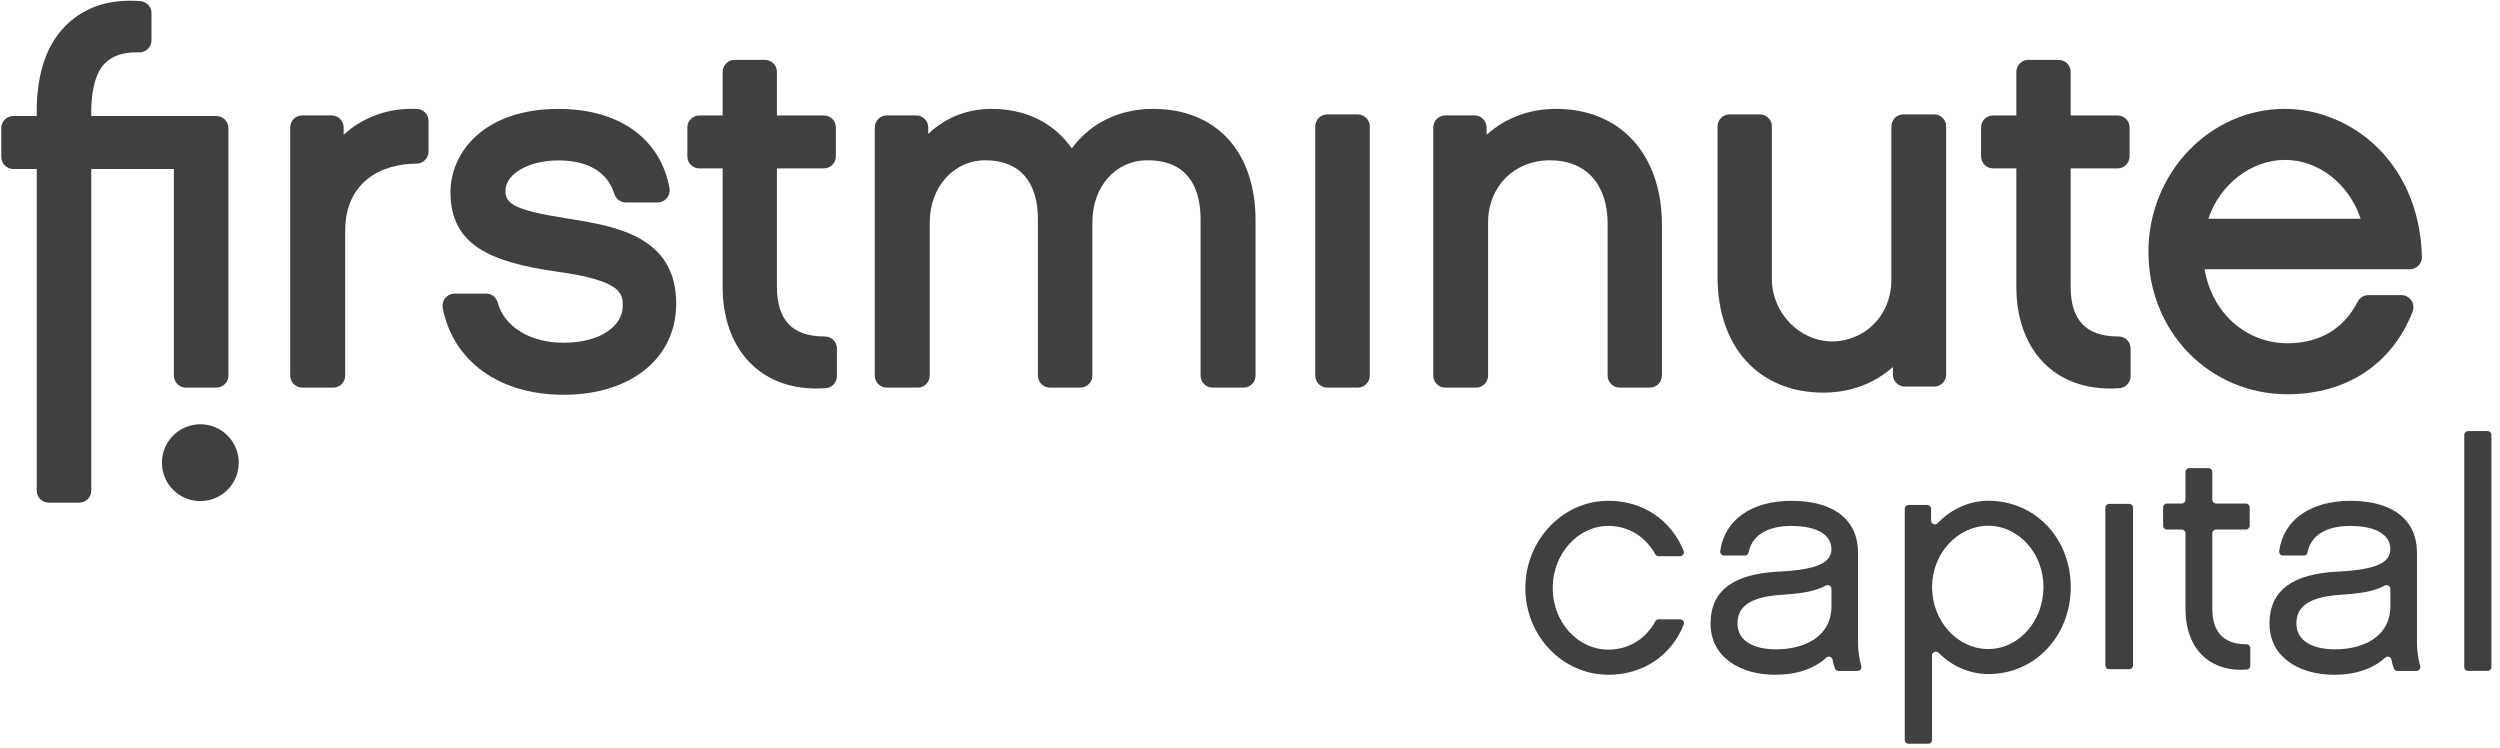
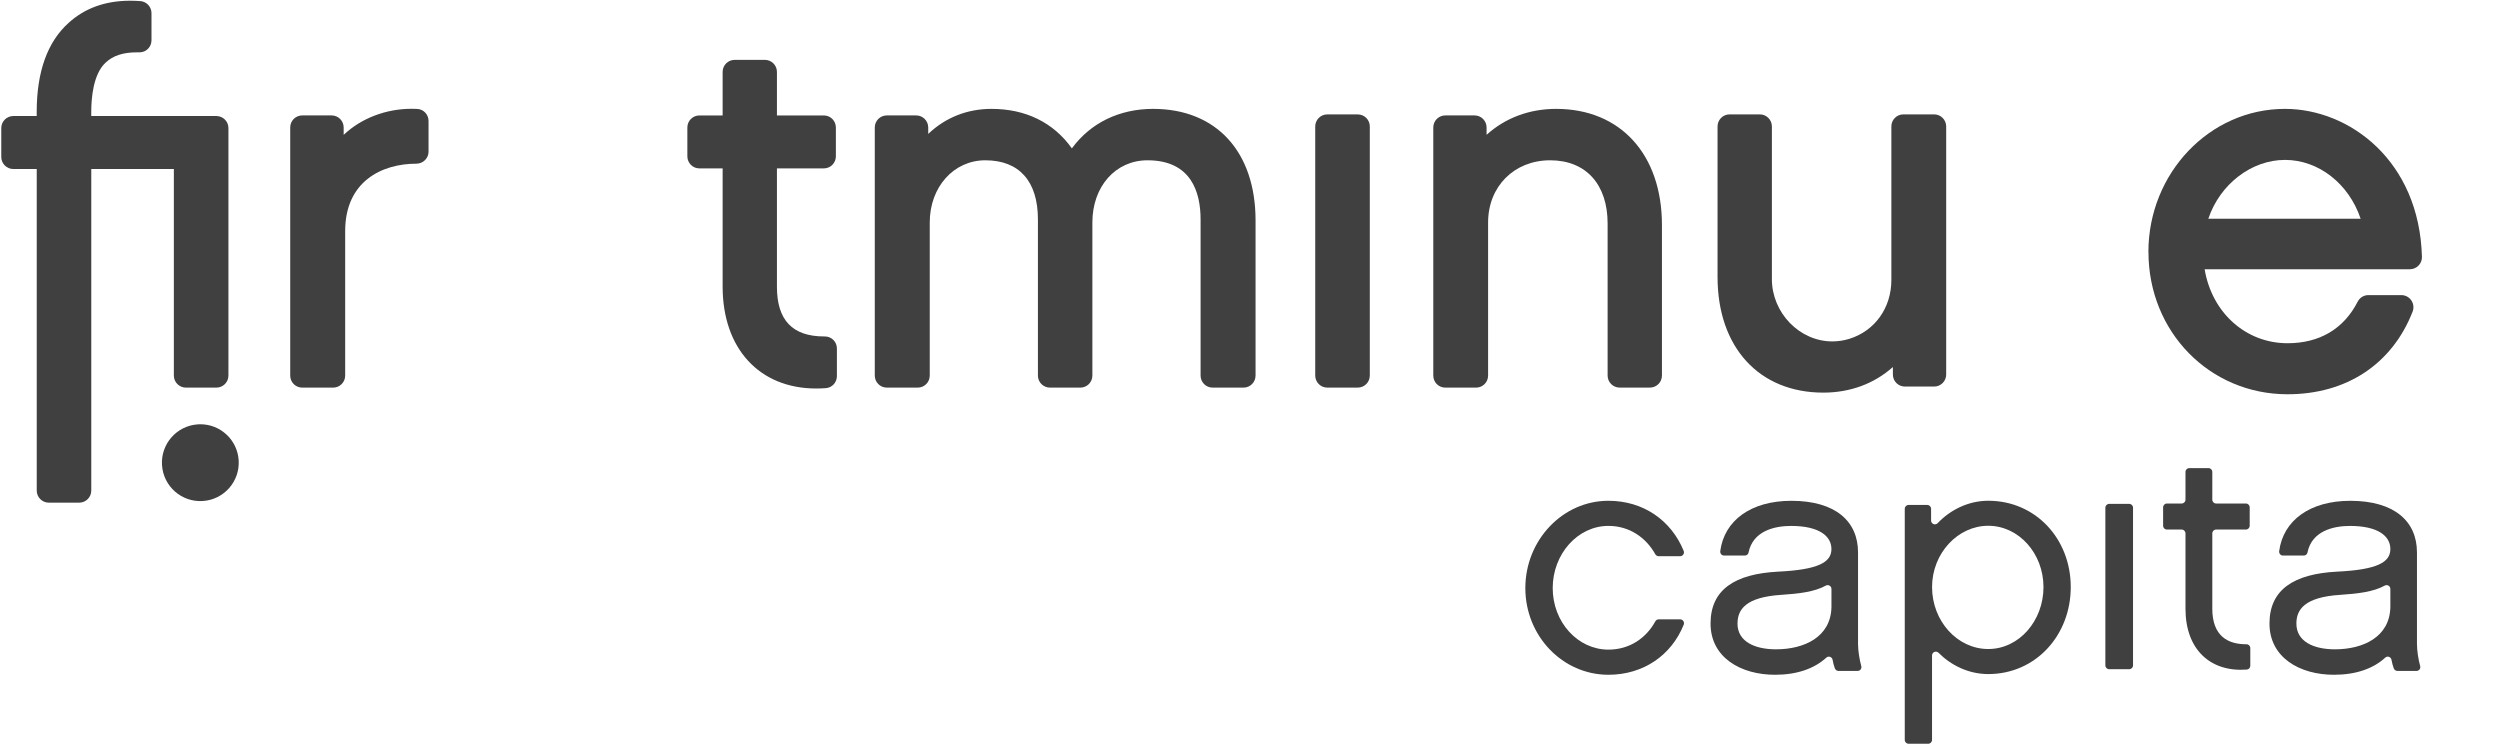
<svg xmlns="http://www.w3.org/2000/svg" width="264" height="79" viewBox="0 0 264 79" fill="none">
  <path d="M7.239 2.422C5.006 4.425 3.876 7.587 3.876 11.82V12.252H1.409C0.705 12.252 0.135 12.822 0.135 13.523V16.579C0.135 17.279 0.705 17.849 1.409 17.849H3.879V51.807C3.879 52.508 4.449 53.08 5.15 53.08H8.369C9.069 53.08 9.639 52.508 9.639 51.807V17.849H18.359V39.663C18.359 40.364 18.932 40.933 19.633 40.933H22.848C23.549 40.933 24.122 40.364 24.122 39.663V13.523C24.122 12.822 23.552 12.252 22.848 12.252H9.636V11.82C9.636 10.399 9.831 7.833 11.149 6.617C11.934 5.875 12.989 5.526 14.474 5.526H14.74C15.434 5.529 15.997 4.96 15.997 4.259V1.389C15.997 0.726 15.485 0.169 14.833 0.118C14.461 0.089 14.093 0.077 13.735 0.077C11.124 0.077 8.935 0.867 7.239 2.422Z" fill="#404040" />
-   <path d="M214.192 6.323C213.494 6.323 212.925 6.892 212.925 7.593V12.191H210.467C209.77 12.191 209.2 12.761 209.2 13.462V16.511C209.2 17.212 209.77 17.782 210.467 17.782H212.925V30.271C212.925 36.805 216.803 41.026 222.806 41.026C223.142 41.026 223.485 41.013 223.83 40.988C224.48 40.94 224.992 40.383 224.992 39.721V36.796C224.992 36.095 224.425 35.529 223.725 35.529H223.657C220.294 35.529 218.662 33.81 218.662 30.274V17.782H223.619C224.317 17.782 224.886 17.212 224.886 16.511V13.462C224.886 12.761 224.317 12.191 223.619 12.191H218.662V7.593C218.662 6.892 218.096 6.323 217.395 6.323H214.192Z" fill="#404040" />
  <path d="M113.189 15.669C111.25 12.939 108.314 11.497 104.696 11.497C102.143 11.497 99.836 12.409 98.021 14.143V13.459C98.021 12.761 97.452 12.188 96.751 12.188H93.647C92.946 12.188 92.377 12.758 92.377 13.459V39.663C92.377 40.364 92.946 40.933 93.647 40.933H96.911C97.612 40.933 98.181 40.364 98.181 39.663V23.494C98.181 19.75 100.706 16.927 104.053 16.927C107.634 16.927 109.605 19.145 109.605 23.174V39.663C109.605 40.364 110.175 40.933 110.876 40.933H114.085C114.786 40.933 115.355 40.364 115.355 39.663V23.494C115.355 19.689 117.803 16.927 121.176 16.927C125.81 16.927 126.782 20.323 126.782 23.174V39.663C126.782 40.364 127.352 40.933 128.053 40.933H131.317C132.017 40.933 132.587 40.364 132.587 39.663V23.282C132.587 16.015 128.44 11.497 121.762 11.497C118.209 11.497 115.16 12.977 113.189 15.669Z" fill="#404040" />
  <path d="M138.888 13.356C138.888 12.655 139.454 12.083 140.149 12.083H143.39C144.085 12.083 144.651 12.655 144.651 13.356V39.657C144.651 40.357 144.085 40.93 143.39 40.93H140.149C139.454 40.93 138.888 40.357 138.888 39.657V13.356Z" fill="#404040" />
  <path d="M156.983 14.233V13.459C156.983 12.761 156.414 12.188 155.716 12.188H152.622C151.924 12.188 151.355 12.758 151.355 13.459V39.663C151.355 40.364 151.921 40.933 152.622 40.933H155.876C156.574 40.933 157.143 40.364 157.143 39.663V23.494C157.143 19.689 159.899 16.927 163.694 16.927C167.489 16.927 169.764 19.484 169.764 23.599V39.66C169.764 40.361 170.334 40.93 171.031 40.93H174.234C174.932 40.93 175.501 40.361 175.501 39.66V23.759C175.501 16.31 171.118 11.497 164.334 11.497C161.508 11.497 158.964 12.444 156.987 14.233H156.983Z" fill="#404040" />
  <path d="M199.728 13.35C199.728 12.649 200.295 12.079 200.995 12.079H204.25C204.947 12.079 205.517 12.652 205.517 13.35V39.551C205.517 40.252 204.947 40.821 204.25 40.821H201.155C200.455 40.821 199.888 40.252 199.888 39.551V38.757C197.907 40.527 195.367 41.461 192.541 41.461C185.757 41.461 181.373 36.668 181.373 29.25V13.35C181.373 12.649 181.943 12.079 182.641 12.079H185.844C186.541 12.079 187.111 12.652 187.111 13.35V29.468C187.111 33.039 190.032 36.053 193.495 36.053C194.093 36.053 194.692 35.964 195.274 35.785C197.981 34.953 199.728 32.514 199.728 29.57V13.35Z" fill="#404040" />
  <path fill-rule="evenodd" clip-rule="evenodd" d="M241.561 41.634C233.328 41.634 226.877 35.036 226.877 26.617L226.87 26.62C226.87 18.281 233.337 11.497 241.289 11.497C248.105 11.497 255.49 16.975 255.756 27.129C255.766 27.471 255.638 27.798 255.398 28.044C255.161 28.29 254.828 28.431 254.486 28.431H232.809C233.577 33.039 237.174 36.245 241.558 36.245C244.943 36.245 247.503 34.729 248.966 31.865C249.187 31.433 249.619 31.164 250.092 31.164H253.59C254.009 31.164 254.399 31.375 254.636 31.721C254.876 32.073 254.924 32.517 254.77 32.914C252.604 38.457 247.791 41.634 241.561 41.634ZM241.296 16.886C237.763 16.886 234.432 19.439 233.2 23.094V23.097H249.283C248.031 19.379 244.828 16.886 241.296 16.886Z" fill="#404040" />
  <path d="M36.291 13.459V14.23L36.295 14.236C38.144 12.486 40.759 11.488 43.469 11.488C43.67 11.488 43.875 11.491 44.077 11.504C44.736 11.542 45.254 12.099 45.254 12.771V16.019C45.254 16.716 44.678 17.286 43.968 17.286C40.32 17.286 36.451 19.155 36.451 24.402V39.663C36.451 40.364 35.882 40.933 35.181 40.933H31.917C31.216 40.933 30.647 40.364 30.647 39.663V13.459C30.647 12.758 31.216 12.188 31.917 12.188H35.021C35.722 12.188 36.291 12.761 36.291 13.459Z" fill="#404040" />
-   <path d="M47.571 20.313C47.571 25.938 51.882 27.692 58.845 28.694C65.763 29.631 65.763 31.071 65.763 32.342C65.763 34.255 63.619 36.194 59.517 36.194C55.99 36.194 53.257 34.527 52.557 31.948C52.406 31.394 51.913 31.007 51.353 31.007H47.997C47.616 31.007 47.261 31.177 47.021 31.471C46.774 31.772 46.678 32.162 46.752 32.546C47.869 38.185 52.761 41.688 59.517 41.688C66.63 41.688 71.407 37.823 71.407 32.073C71.407 24.892 64.956 23.871 59.776 23.052C54.342 22.188 53.376 21.542 53.376 20.153C53.376 18.351 55.84 16.94 58.982 16.94C62.125 16.94 64.179 18.22 64.864 20.454C65.033 21.007 65.526 21.378 66.086 21.378H69.449C69.823 21.378 70.179 21.212 70.419 20.924C70.665 20.63 70.764 20.243 70.697 19.865C69.75 14.627 65.369 11.5 58.979 11.5C51.139 11.5 47.568 16.07 47.568 20.313H47.571Z" fill="#404040" />
  <path d="M76.31 7.593C76.31 6.892 76.876 6.323 77.577 6.323H80.777C81.478 6.323 82.044 6.892 82.044 7.593V12.191H87.001C87.698 12.191 88.268 12.761 88.268 13.462V16.511C88.268 17.212 87.698 17.782 87.001 17.782H82.044V30.274C82.044 33.81 83.679 35.529 87.039 35.529H87.106C87.811 35.529 88.377 36.095 88.377 36.796V39.721C88.377 40.383 87.868 40.94 87.215 40.988C86.87 41.013 86.527 41.026 86.191 41.026C80.188 41.026 76.31 36.805 76.31 30.271V17.782H73.852C73.151 17.782 72.585 17.212 72.585 16.511V13.462C72.585 12.761 73.155 12.191 73.852 12.191H76.31V7.593Z" fill="#404040" />
  <path d="M21.159 44.802C21.069 44.802 20.98 44.802 20.89 44.812C18.653 44.959 16.961 46.889 17.108 49.125C17.255 51.362 19.185 53.055 21.421 52.907C23.655 52.76 25.351 50.831 25.203 48.594C25.063 46.45 23.28 44.802 21.162 44.802H21.159Z" fill="#404040" />
  <path d="M169.847 71.256C165.019 71.256 161.078 67.172 161.076 62.104C161.076 57.032 165.019 52.882 169.847 52.882C173.543 52.882 176.481 54.956 177.796 58.171C177.905 58.44 177.71 58.735 177.422 58.735H175.15C175.002 58.735 174.868 58.651 174.798 58.523C173.793 56.735 172.039 55.535 169.847 55.535C166.615 55.535 163.966 58.495 163.966 62.101C163.966 65.707 166.619 68.6 169.847 68.6C172.071 68.6 173.822 67.403 174.801 65.618C174.874 65.487 175.006 65.403 175.156 65.403H177.428C177.713 65.403 177.908 65.695 177.802 65.963C176.513 69.186 173.547 71.256 169.847 71.256Z" fill="#404040" />
  <path fill-rule="evenodd" clip-rule="evenodd" d="M181.661 58.197C181.629 58.443 181.812 58.667 182.061 58.667H184.253C184.439 58.667 184.608 58.543 184.644 58.357C185.101 56.069 187.38 55.538 189.133 55.538C192.08 55.538 193.399 56.594 193.399 57.986C193.399 59.378 192.01 60.165 187.745 60.367C183.239 60.607 180.634 62.239 180.634 65.845C180.634 69.451 183.85 71.256 187.44 71.256C189.77 71.256 191.597 70.603 192.861 69.445C193.095 69.23 193.469 69.368 193.523 69.682C193.581 70.014 193.664 70.315 193.763 70.581C193.824 70.741 193.975 70.85 194.144 70.85H196.163C196.432 70.85 196.621 70.597 196.551 70.338C196.355 69.634 196.208 68.686 196.208 67.992V58.328C196.208 55.061 193.837 52.885 189.165 52.885C184.9 52.885 182.084 54.962 181.658 58.2L181.661 58.197ZM183.482 65.845C183.482 64.379 184.327 63.054 188.119 62.815C189.866 62.699 191.61 62.511 192.803 61.842C193.072 61.691 193.402 61.883 193.402 62.194V64.111C193.335 67.275 190.525 68.568 187.543 68.568C185.306 68.568 183.479 67.752 183.479 65.848L183.482 65.845Z" fill="#404040" />
  <path fill-rule="evenodd" clip-rule="evenodd" d="M203.923 54.971C203.923 55.336 204.368 55.509 204.621 55.243C205.904 53.887 207.815 52.879 209.958 52.879C214.976 52.879 218.672 56.911 218.672 61.995C218.672 67.08 214.979 71.182 209.958 71.182C207.859 71.182 206 70.235 204.714 68.936C204.458 68.68 204.023 68.856 204.023 69.218V78.136C204.023 78.36 203.843 78.539 203.62 78.539H201.546C201.322 78.539 201.143 78.36 201.143 78.136V53.727C201.143 53.503 201.322 53.324 201.546 53.324H203.52C203.744 53.324 203.923 53.503 203.923 53.727V54.971ZM209.958 55.522C206.739 55.522 204.026 58.437 204.026 61.995C204.026 65.589 206.701 68.536 209.958 68.536C213.216 68.536 215.792 65.554 215.792 61.995C215.792 58.437 213.178 55.522 209.958 55.522Z" fill="#404040" />
  <path d="M222.736 53.208C222.509 53.208 222.326 53.391 222.326 53.611V70.267C222.326 70.488 222.509 70.67 222.736 70.67H224.838C225.065 70.67 225.248 70.488 225.248 70.267V53.611C225.248 53.388 225.065 53.208 224.838 53.208H222.736Z" fill="#404040" />
  <path d="M230.787 49.836C230.787 49.615 230.966 49.432 231.187 49.432H233.216C233.44 49.432 233.619 49.612 233.619 49.836V52.767C233.619 52.987 233.798 53.17 234.022 53.17H237.164C237.388 53.17 237.568 53.352 237.568 53.576V55.519C237.568 55.739 237.385 55.922 237.164 55.922H234.022C233.798 55.922 233.619 56.101 233.619 56.325V64.28C233.619 67.176 235.276 68.046 237.232 68.034C237.452 68.034 237.632 68.216 237.632 68.437V70.302C237.632 70.51 237.472 70.69 237.267 70.706C233.417 70.997 230.787 68.597 230.787 64.28V56.325C230.787 56.104 230.608 55.922 230.387 55.922H228.828C228.605 55.922 228.425 55.743 228.425 55.519V53.576C228.425 53.352 228.608 53.17 228.828 53.17H230.387C230.608 53.17 230.787 52.991 230.787 52.767V49.836Z" fill="#404040" />
  <path fill-rule="evenodd" clip-rule="evenodd" d="M240.681 58.197C240.649 58.443 240.832 58.667 241.081 58.667H243.276C243.462 58.667 243.631 58.543 243.667 58.357C244.121 56.069 246.403 55.538 248.156 55.538C251.103 55.538 252.422 56.594 252.422 57.986C252.422 59.378 251.033 60.165 246.767 60.367C242.265 60.607 239.657 62.239 239.657 65.845C239.657 69.451 242.873 71.256 246.463 71.256C248.793 71.256 250.62 70.603 251.884 69.445C252.118 69.23 252.489 69.368 252.543 69.682C252.601 70.014 252.684 70.315 252.783 70.581C252.844 70.741 252.995 70.85 253.164 70.85H255.183C255.452 70.85 255.641 70.597 255.57 70.338C255.375 69.634 255.231 68.686 255.231 67.992V58.328C255.231 55.061 252.86 52.885 248.188 52.885C243.923 52.885 241.104 54.962 240.681 58.2V58.197ZM242.499 65.845C242.499 64.379 243.347 63.054 247.139 62.815C248.886 62.699 250.63 62.511 251.823 61.842C252.092 61.691 252.422 61.883 252.422 62.194V64.111C252.355 67.275 249.542 68.568 246.563 68.568C244.329 68.568 242.499 67.752 242.499 65.848V65.845Z" fill="#404040" />
-   <path d="M260.226 45.928C260.226 45.705 260.406 45.522 260.626 45.522H262.69C262.914 45.522 263.093 45.705 263.093 45.928V70.44C263.093 70.664 262.911 70.846 262.69 70.846H260.626C260.406 70.846 260.226 70.664 260.226 70.44V45.928Z" fill="#404040" />
</svg>